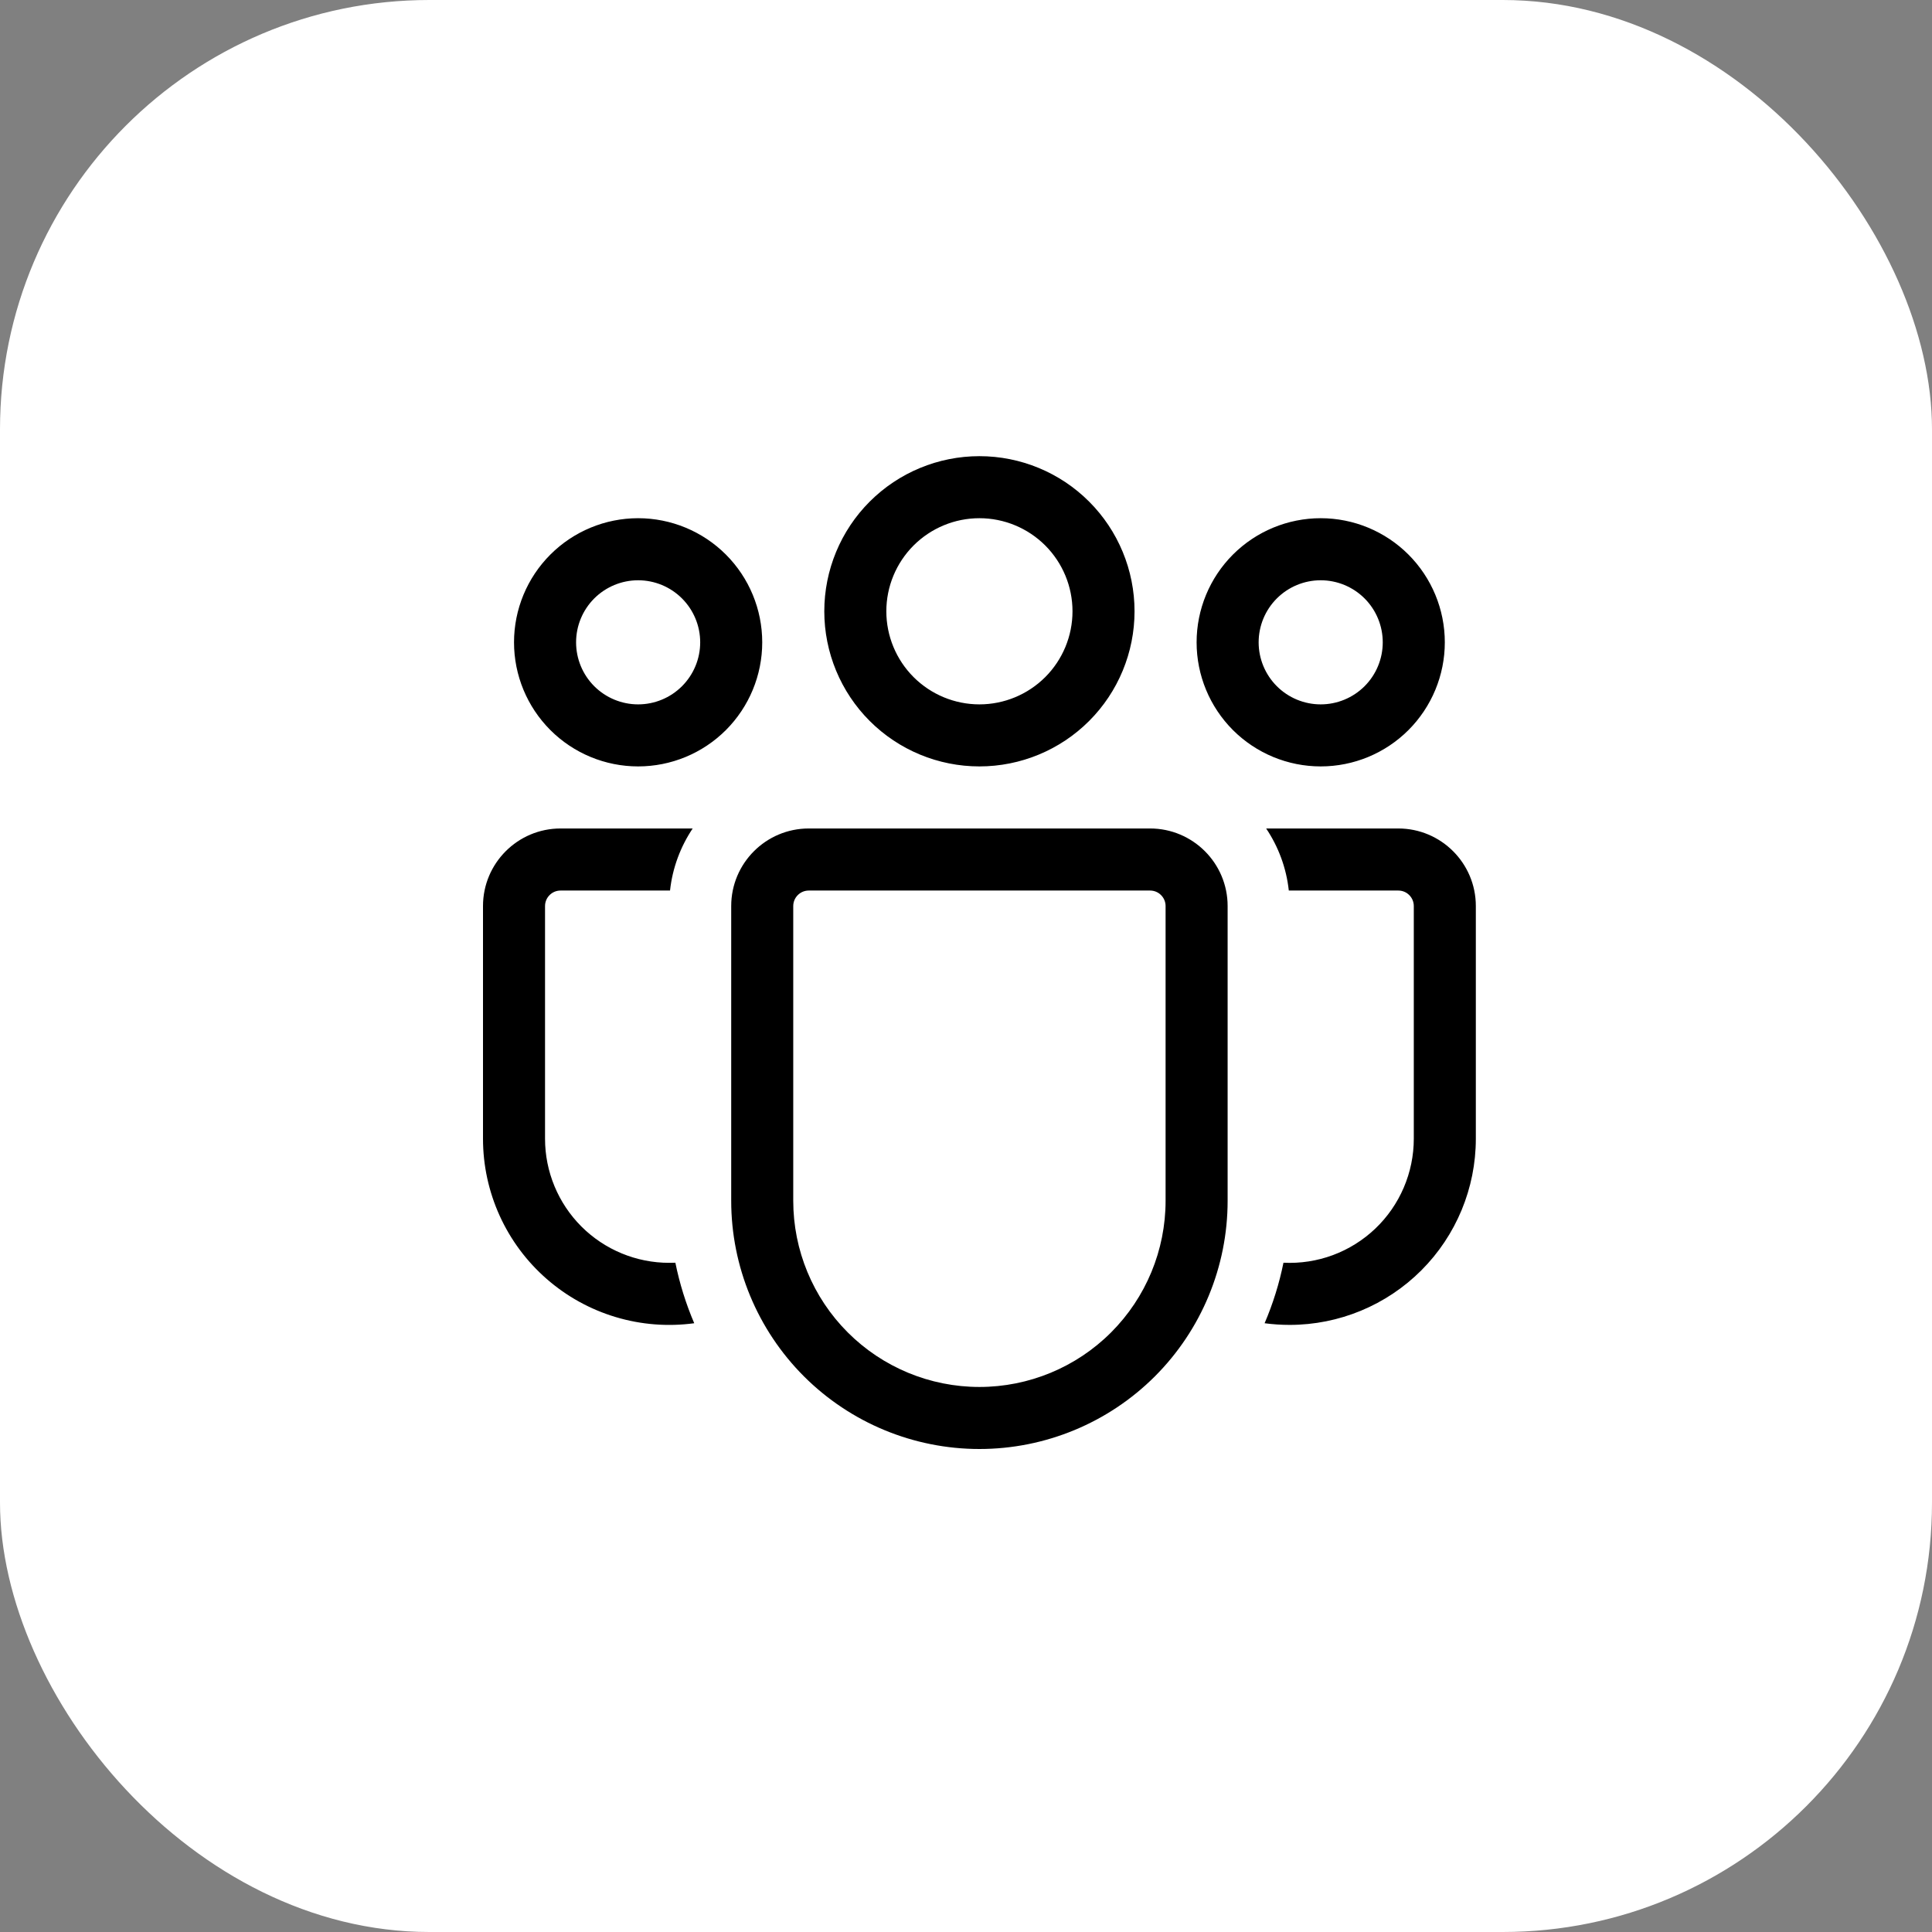
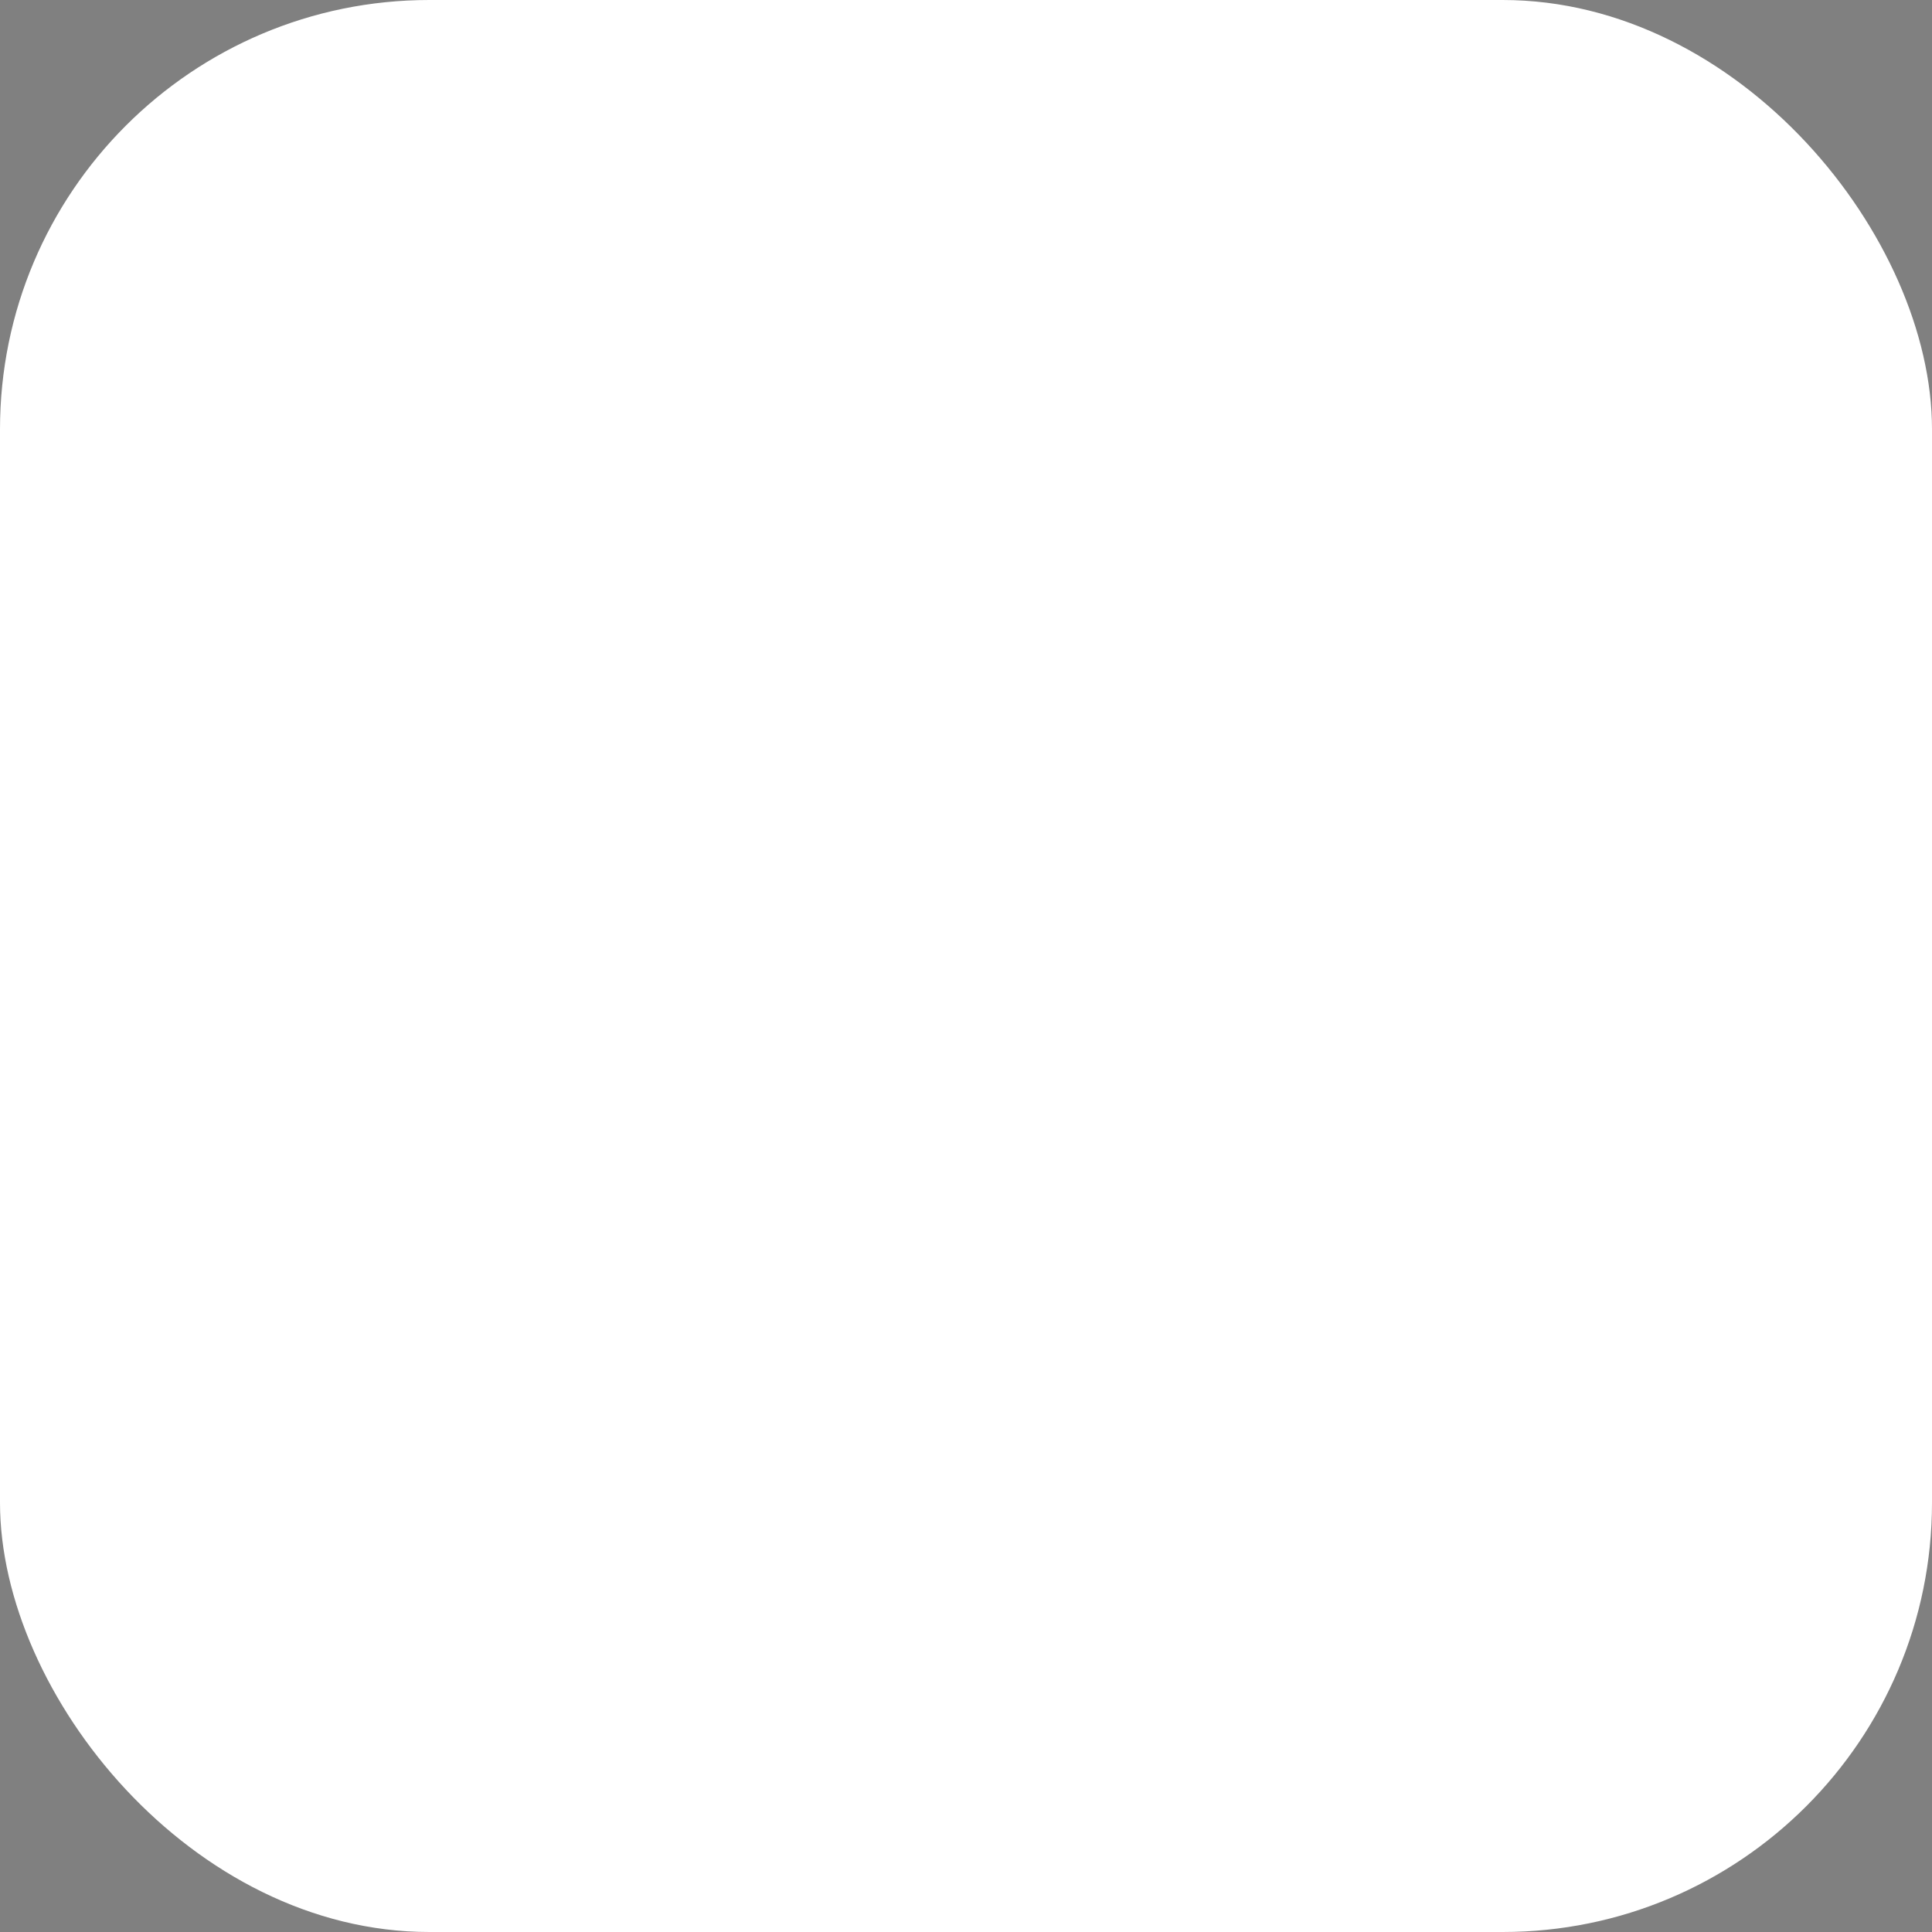
<svg xmlns="http://www.w3.org/2000/svg" width="72" height="72" viewBox="0 0 72 72" fill="none">
  <rect x="0" y="0" width="72" height="72" fill="#808080" stroke="none" />
  <rect width="72" height="72" rx="16" fill="white" />
-   <path d="M36.5 19.312C35.58 19.312 34.698 19.678 34.047 20.328C33.397 20.979 33.031 21.861 33.031 22.781C33.031 23.701 33.397 24.584 34.047 25.234C34.698 25.884 35.58 26.25 36.5 26.25C37.42 26.25 38.302 25.884 38.953 25.234C39.603 24.584 39.969 23.701 39.969 22.781C39.969 21.861 39.603 20.979 38.953 20.328C38.302 19.678 37.42 19.312 36.5 19.312ZM30.719 22.781C30.719 21.248 31.328 19.777 32.412 18.693C33.496 17.609 34.967 17 36.5 17C38.033 17 39.504 17.609 40.588 18.693C41.672 19.777 42.281 21.248 42.281 22.781C42.281 24.314 41.672 25.785 40.588 26.869C39.504 27.953 38.033 28.562 36.5 28.562C34.967 28.562 33.496 27.953 32.412 26.869C31.328 25.785 30.719 24.314 30.719 22.781ZM49.219 21.625C48.605 21.625 48.017 21.869 47.584 22.302C47.15 22.736 46.906 23.324 46.906 23.938C46.906 24.551 47.15 25.139 47.584 25.573C48.017 26.006 48.605 26.25 49.219 26.25C49.832 26.25 50.42 26.006 50.854 25.573C51.288 25.139 51.531 24.551 51.531 23.938C51.531 23.324 51.288 22.736 50.854 22.302C50.42 21.869 49.832 21.625 49.219 21.625ZM44.594 23.938C44.594 22.711 45.081 21.535 45.948 20.667C46.816 19.8 47.992 19.312 49.219 19.312C50.445 19.312 51.622 19.8 52.489 20.667C53.356 21.535 53.844 22.711 53.844 23.938C53.844 25.164 53.356 26.34 52.489 27.208C51.622 28.075 50.445 28.562 49.219 28.562C47.992 28.562 46.816 28.075 45.948 27.208C45.081 26.34 44.594 25.164 44.594 23.938ZM21.469 23.938C21.469 23.324 21.712 22.736 22.146 22.302C22.58 21.869 23.168 21.625 23.781 21.625C24.395 21.625 24.983 21.869 25.416 22.302C25.85 22.736 26.094 23.324 26.094 23.938C26.094 24.551 25.85 25.139 25.416 25.573C24.983 26.006 24.395 26.25 23.781 26.25C23.168 26.25 22.58 26.006 22.146 25.573C21.712 25.139 21.469 24.551 21.469 23.938ZM23.781 19.312C22.555 19.312 21.378 19.8 20.511 20.667C19.643 21.535 19.156 22.711 19.156 23.938C19.156 25.164 19.643 26.34 20.511 27.208C21.378 28.075 22.555 28.562 23.781 28.562C25.008 28.562 26.184 28.075 27.052 27.208C27.919 26.34 28.406 25.164 28.406 23.938C28.406 22.711 27.919 21.535 27.052 20.667C26.184 19.8 25.008 19.312 23.781 19.312ZM25.169 47.058L24.938 47.062C23.711 47.062 22.535 46.575 21.667 45.708C20.8 44.84 20.312 43.664 20.312 42.438V33.766C20.312 33.612 20.373 33.465 20.482 33.357C20.59 33.248 20.737 33.188 20.891 33.188H24.97C25.062 32.339 25.363 31.55 25.814 30.875H20.891C19.295 30.875 18 32.17 18 33.766V42.438C18 43.428 18.212 44.406 18.621 45.307C19.031 46.209 19.628 47.012 20.374 47.663C21.12 48.315 21.996 48.799 22.944 49.083C23.893 49.368 24.891 49.446 25.872 49.313C25.561 48.587 25.326 47.831 25.169 47.058ZM47.128 49.313C47.434 49.354 47.745 49.375 48.062 49.375C49.902 49.375 51.667 48.644 52.968 47.343C54.269 46.042 55 44.277 55 42.438V33.766C55 32.17 53.705 30.875 52.109 30.875H47.186C47.639 31.55 47.938 32.339 48.03 33.188H52.109C52.263 33.188 52.41 33.248 52.518 33.357C52.627 33.465 52.688 33.612 52.688 33.766V42.438C52.688 43.064 52.56 43.685 52.313 44.261C52.066 44.837 51.705 45.357 51.251 45.789C50.796 46.221 50.259 46.557 49.671 46.775C49.083 46.993 48.457 47.089 47.831 47.058C47.675 47.831 47.439 48.587 47.128 49.313ZM30.141 30.875C28.545 30.875 27.25 32.17 27.25 33.766V44.75C27.25 47.203 28.225 49.556 29.959 51.291C31.694 53.025 34.047 54 36.5 54C38.953 54 41.306 53.025 43.041 51.291C44.775 49.556 45.75 47.203 45.75 44.75V33.766C45.75 32.17 44.455 30.875 42.859 30.875H30.141ZM29.562 33.766C29.562 33.612 29.623 33.465 29.732 33.357C29.84 33.248 29.987 33.188 30.141 33.188H42.859C43.013 33.188 43.16 33.248 43.268 33.357C43.377 33.465 43.438 33.612 43.438 33.766V44.75C43.438 46.59 42.707 48.355 41.406 49.656C40.105 50.957 38.34 51.688 36.5 51.688C34.66 51.688 32.895 50.957 31.594 49.656C30.293 48.355 29.562 46.59 29.562 44.75V33.766Z" fill="black" />
</svg>